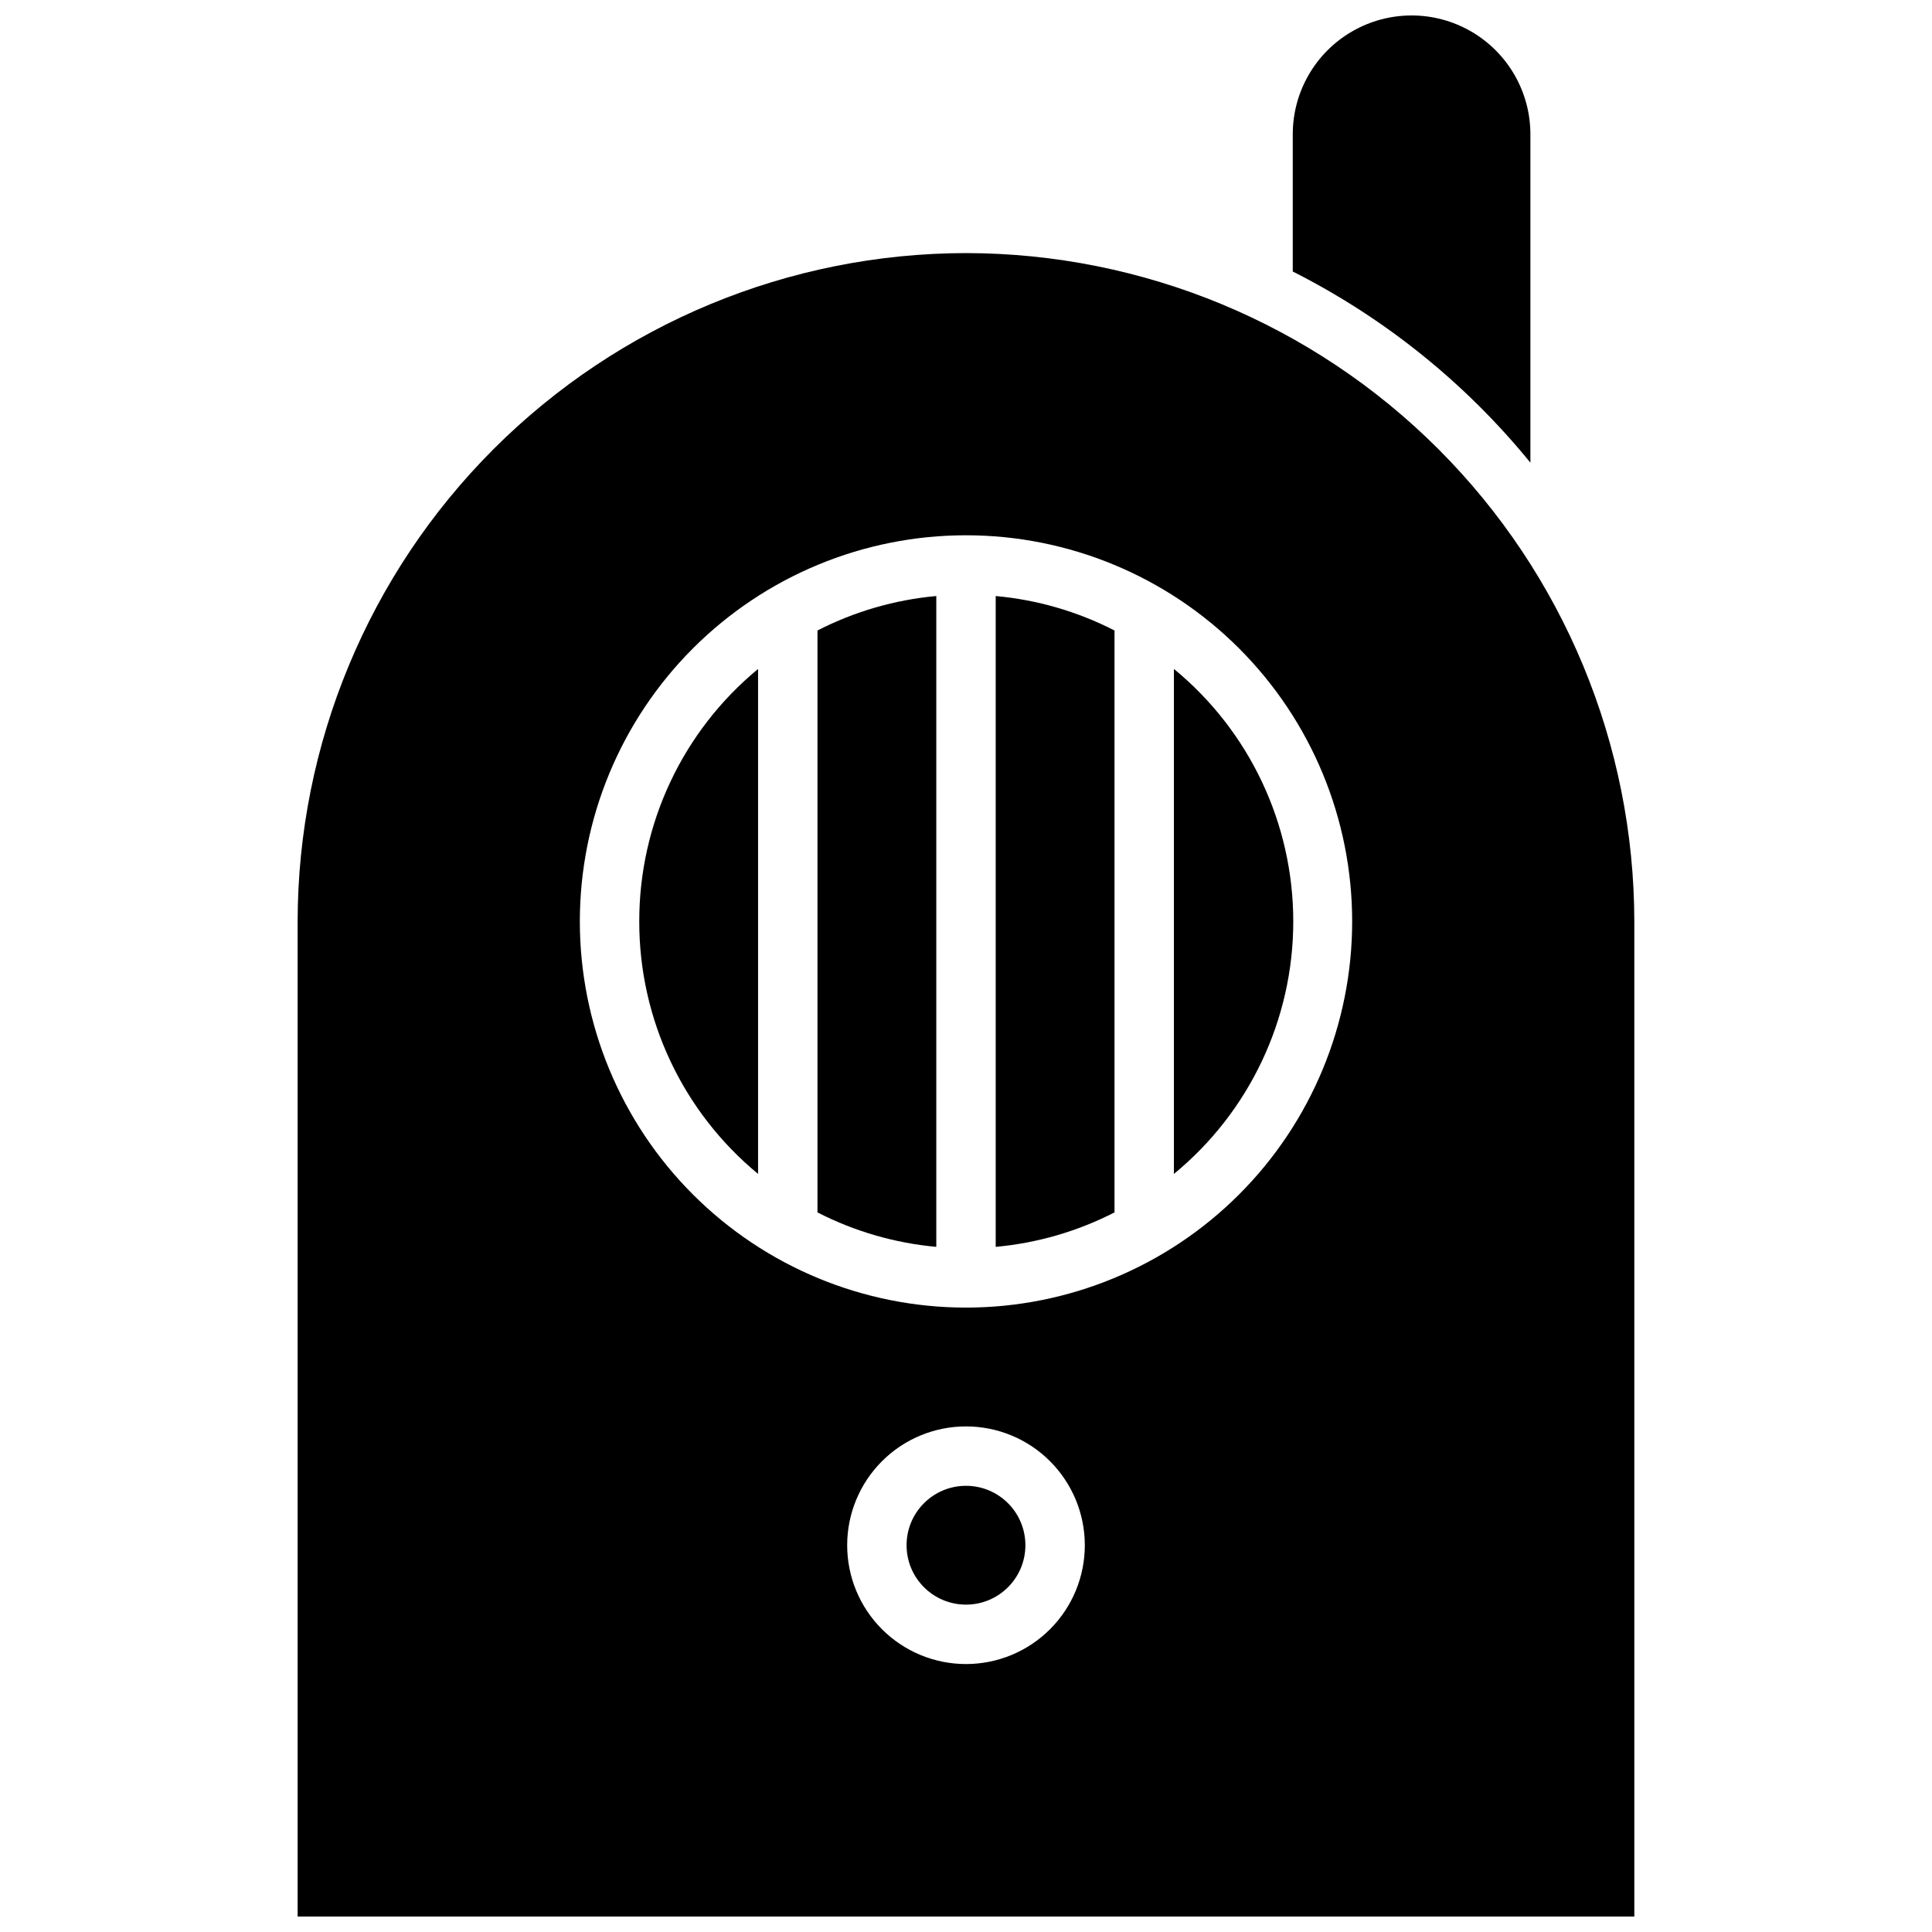
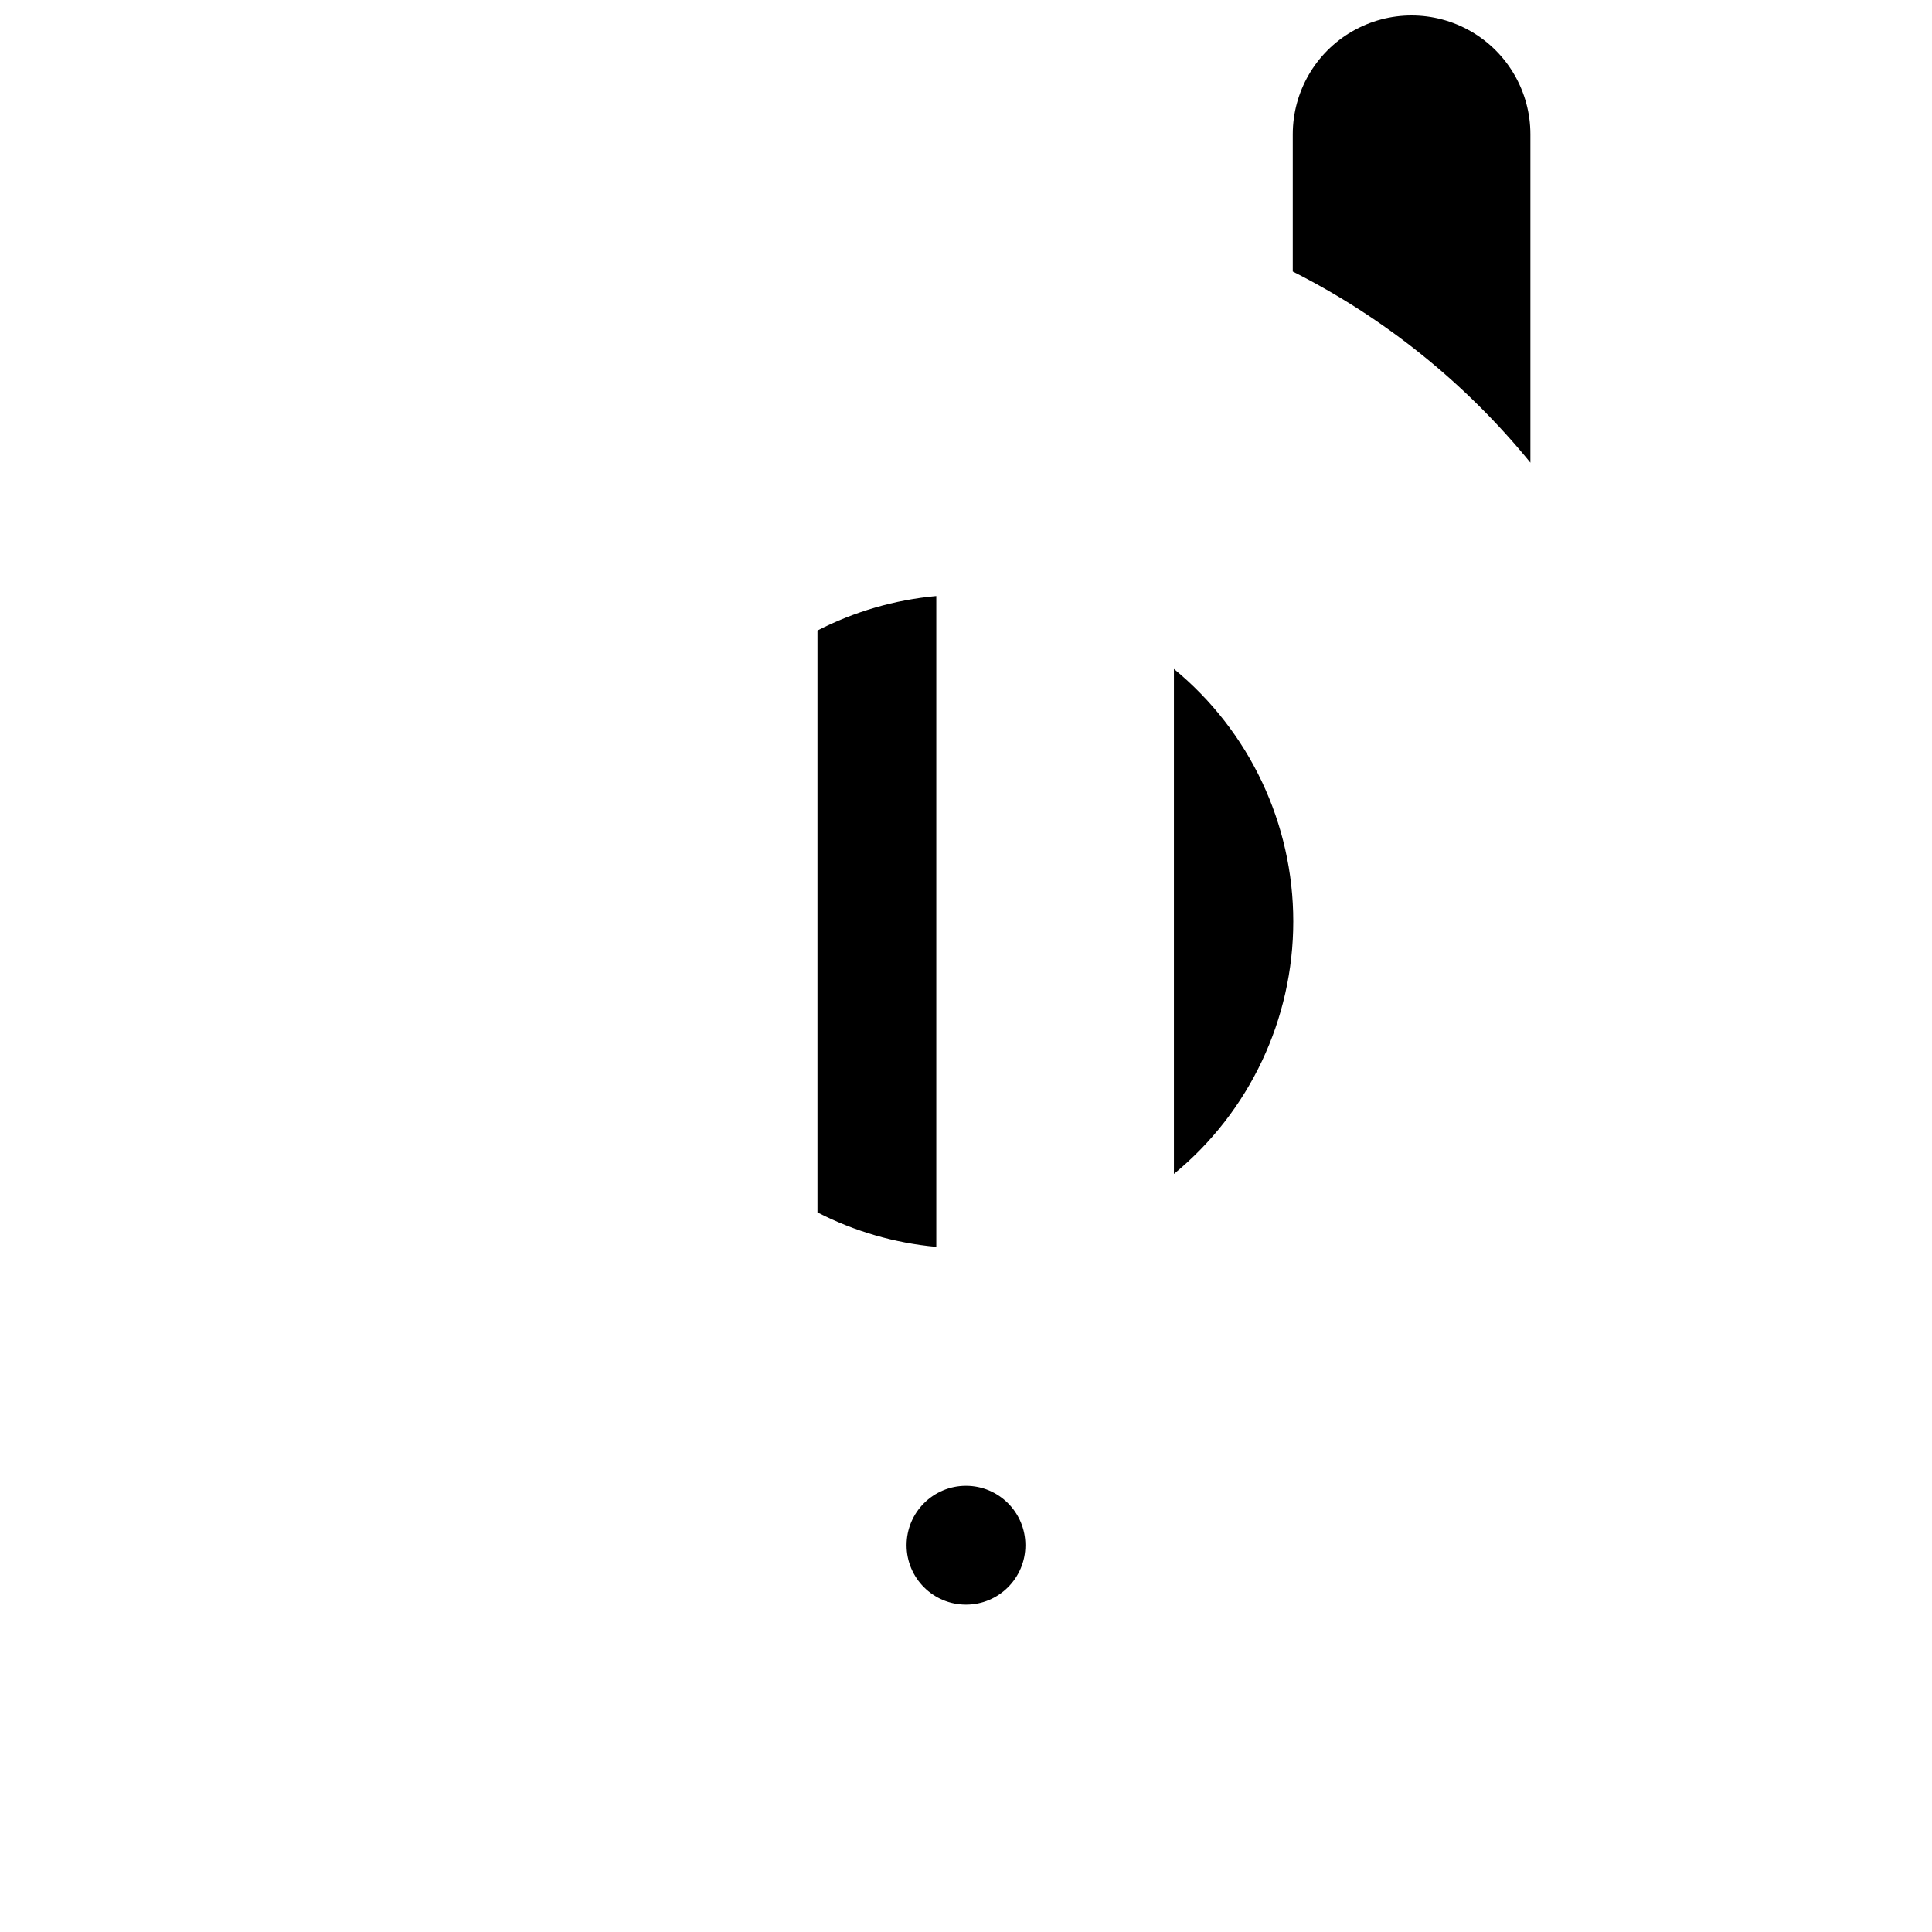
<svg xmlns="http://www.w3.org/2000/svg" width="800px" height="800px" version="1.1" viewBox="144 144 512 512">
  <defs>
    <clipPath id="b">
      <path d="m486 148.09h64v118.91h-64z" />
    </clipPath>
    <clipPath id="a">
      <path d="m222 211h356v440.9h-356z" />
    </clipPath>
  </defs>
  <g clip-path="url(#b)">
    <path d="m549.57 266.61v-87.023c0-11.25-6-21.645-15.742-27.27-9.742-5.625-21.746-5.625-31.488 0-9.742 5.625-15.746 16.02-15.746 27.27v36.367c24.316 12.281 45.773 29.539 62.977 50.656z" />
  </g>
-   <path d="m407.87 474.43c10.984-1 21.672-4.098 31.488-9.133v-154.21c-9.816-5.035-20.504-8.137-31.488-9.133z" />
  <path d="m360.64 465.3c9.816 5.035 20.504 8.133 31.488 9.133v-172.48c-10.984 0.996-21.672 4.098-31.488 9.133z" />
-   <path d="m313.41 388.19c-0.035 25.891 11.516 50.438 31.488 66.91v-133.82c-19.973 16.477-31.523 41.023-31.488 66.914z" />
  <g clip-path="url(#a)">
-     <path d="m400 211.07c-46.961 0.051-91.98 18.73-125.19 51.934-33.203 33.207-51.883 78.227-51.934 125.19v263.71h354.24l-0.004-263.71c-0.051-46.961-18.727-91.98-51.934-125.19-33.203-33.203-78.227-51.883-125.18-51.934zm0 373.92c-8.352 0-16.363-3.32-22.266-9.223-5.906-5.906-9.223-13.914-9.223-22.266 0-8.352 3.316-16.359 9.223-22.266 5.902-5.906 13.914-9.223 22.266-9.223s16.359 3.316 22.266 9.223c5.902 5.906 9.223 13.914 9.223 22.266 0 8.352-3.32 16.359-9.223 22.266-5.906 5.902-13.914 9.223-22.266 9.223zm0-94.465c-27.145 0-53.172-10.781-72.363-29.973-19.191-19.191-29.973-45.223-29.973-72.363s10.781-53.172 29.973-72.363c19.191-19.191 45.219-29.973 72.363-29.973 27.141 0 53.168 10.781 72.359 29.973 19.195 19.191 29.977 45.223 29.977 72.363s-10.781 53.172-29.977 72.363c-19.191 19.191-45.219 29.973-72.359 29.973z" />
-   </g>
+     </g>
  <path d="m415.74 553.5c0 8.695-7.047 15.742-15.742 15.742s-15.746-7.047-15.746-15.742c0-8.695 7.051-15.746 15.746-15.746s15.742 7.051 15.742 15.746" />
  <path d="m455.1 321.28v133.82c20.023-16.445 31.629-40.996 31.629-66.91 0-25.914-11.605-50.465-31.629-66.914z" />
</svg>